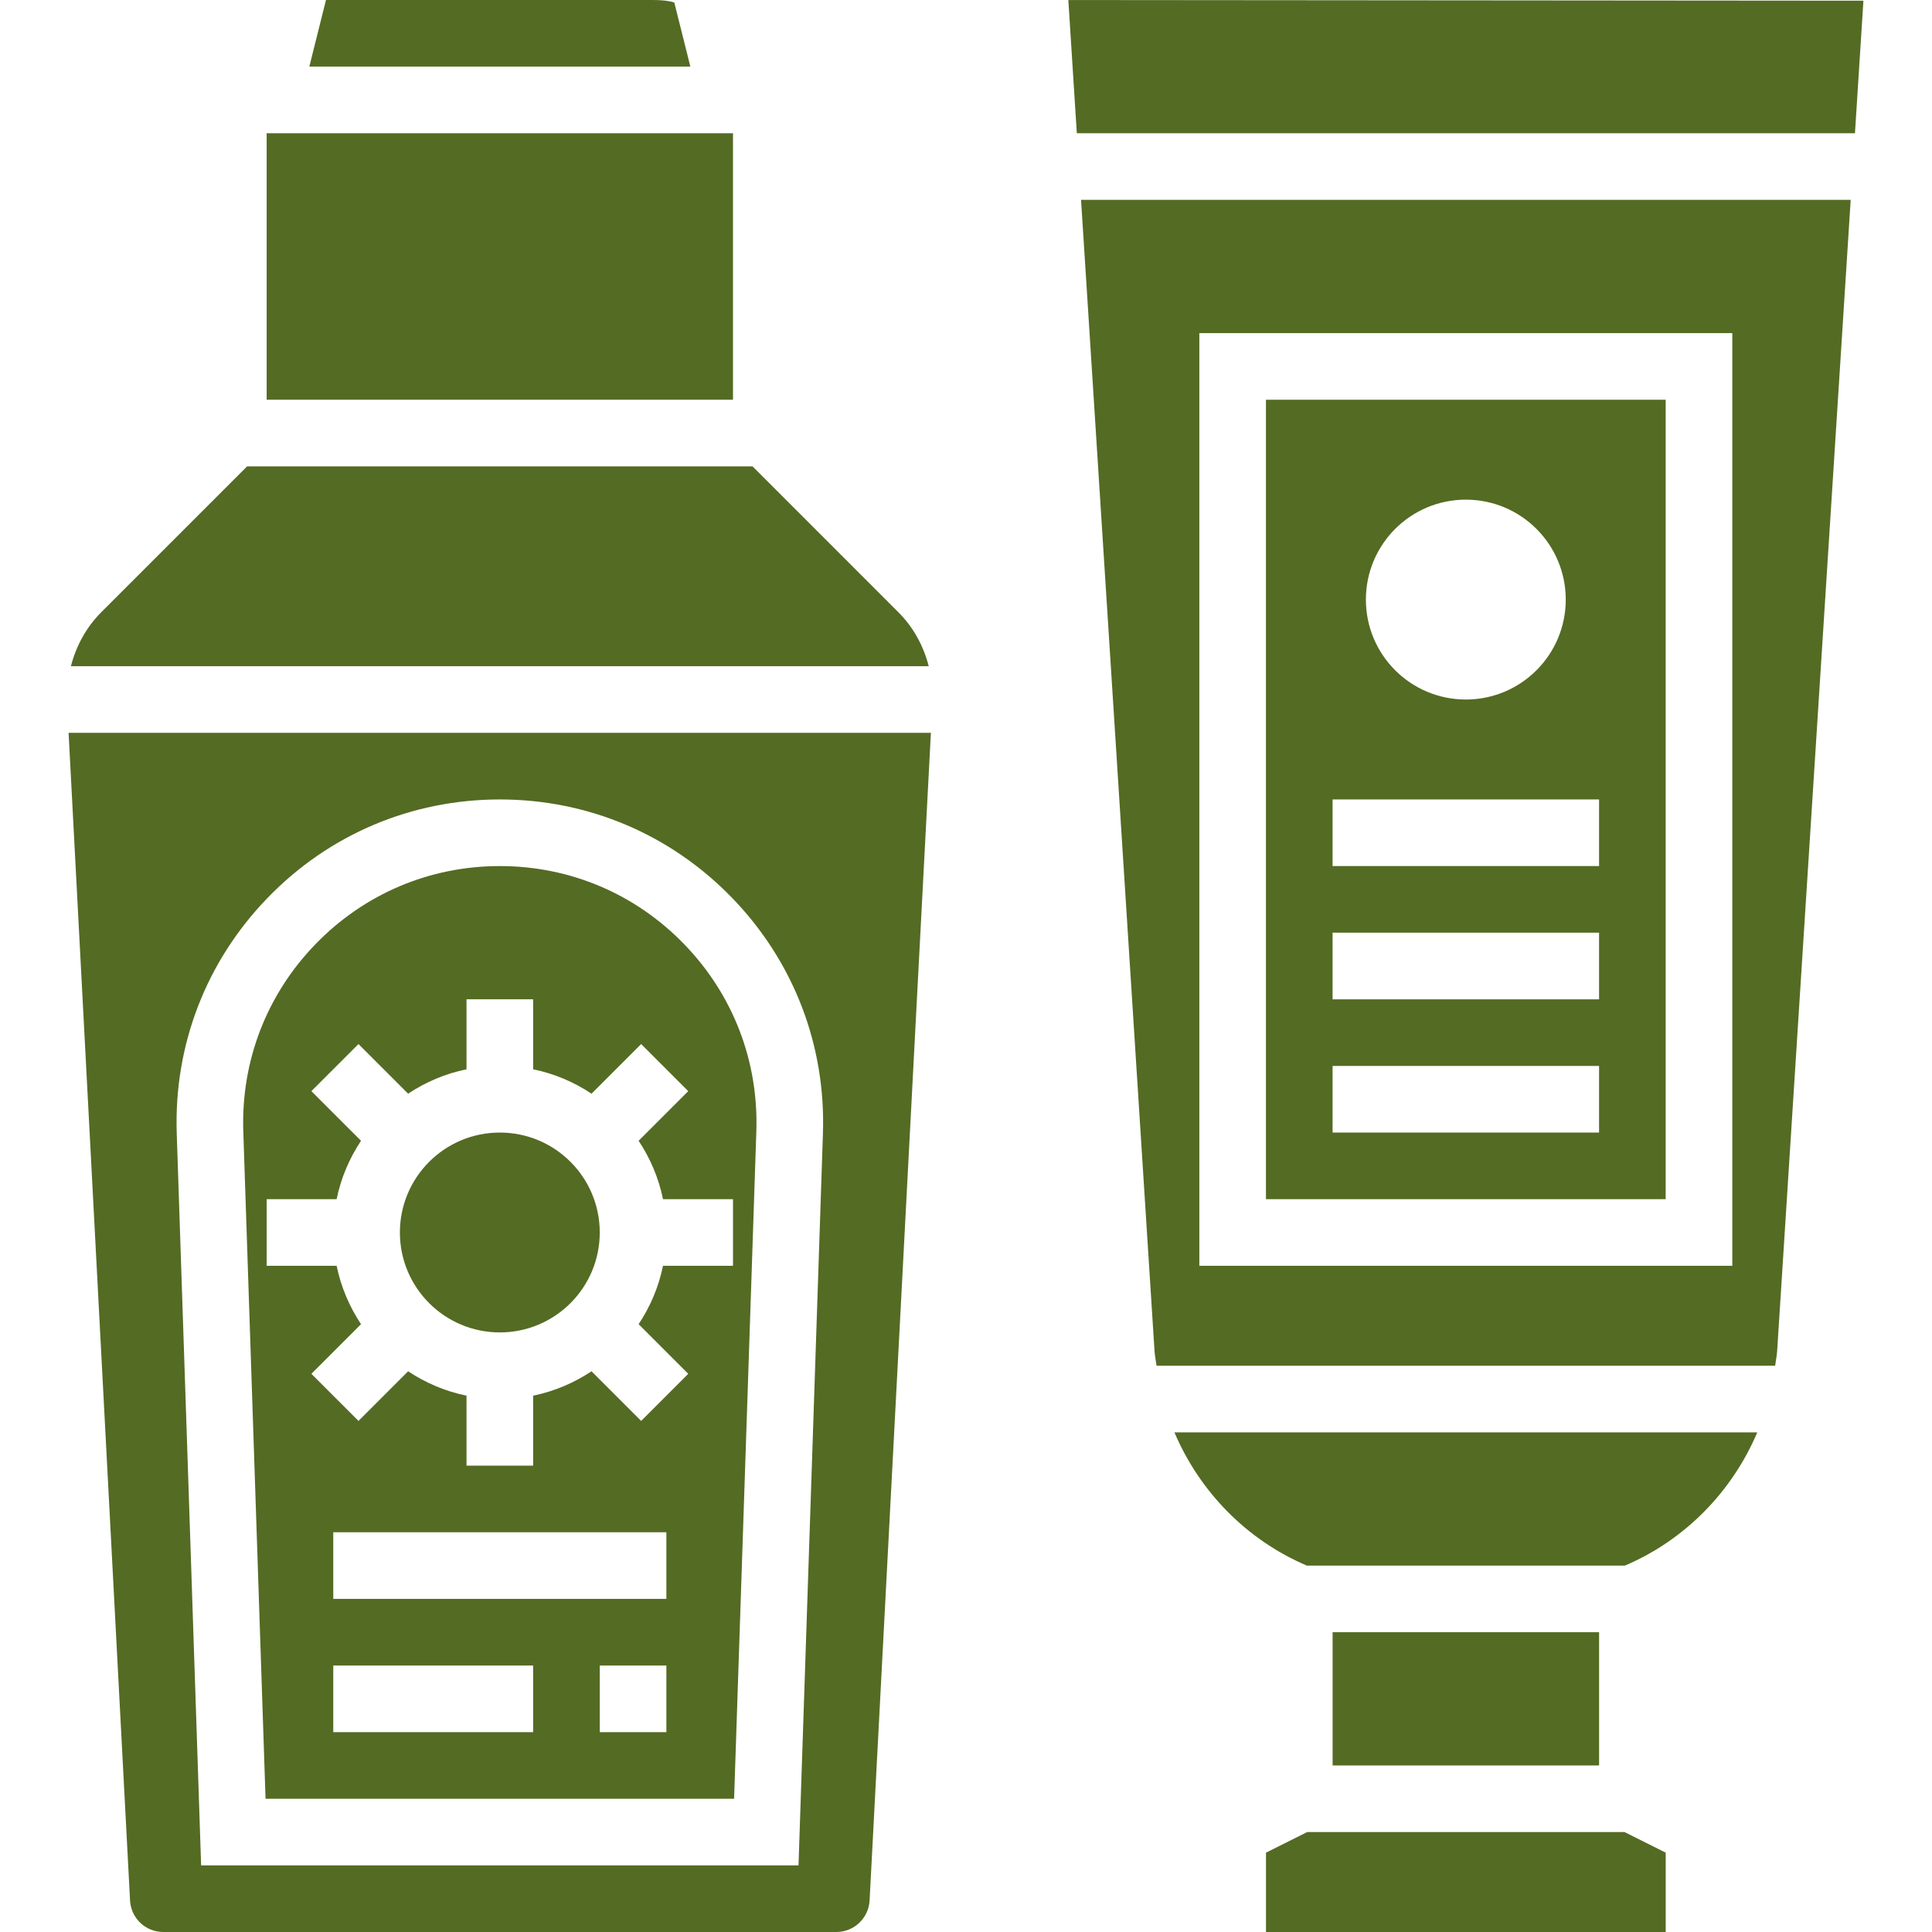
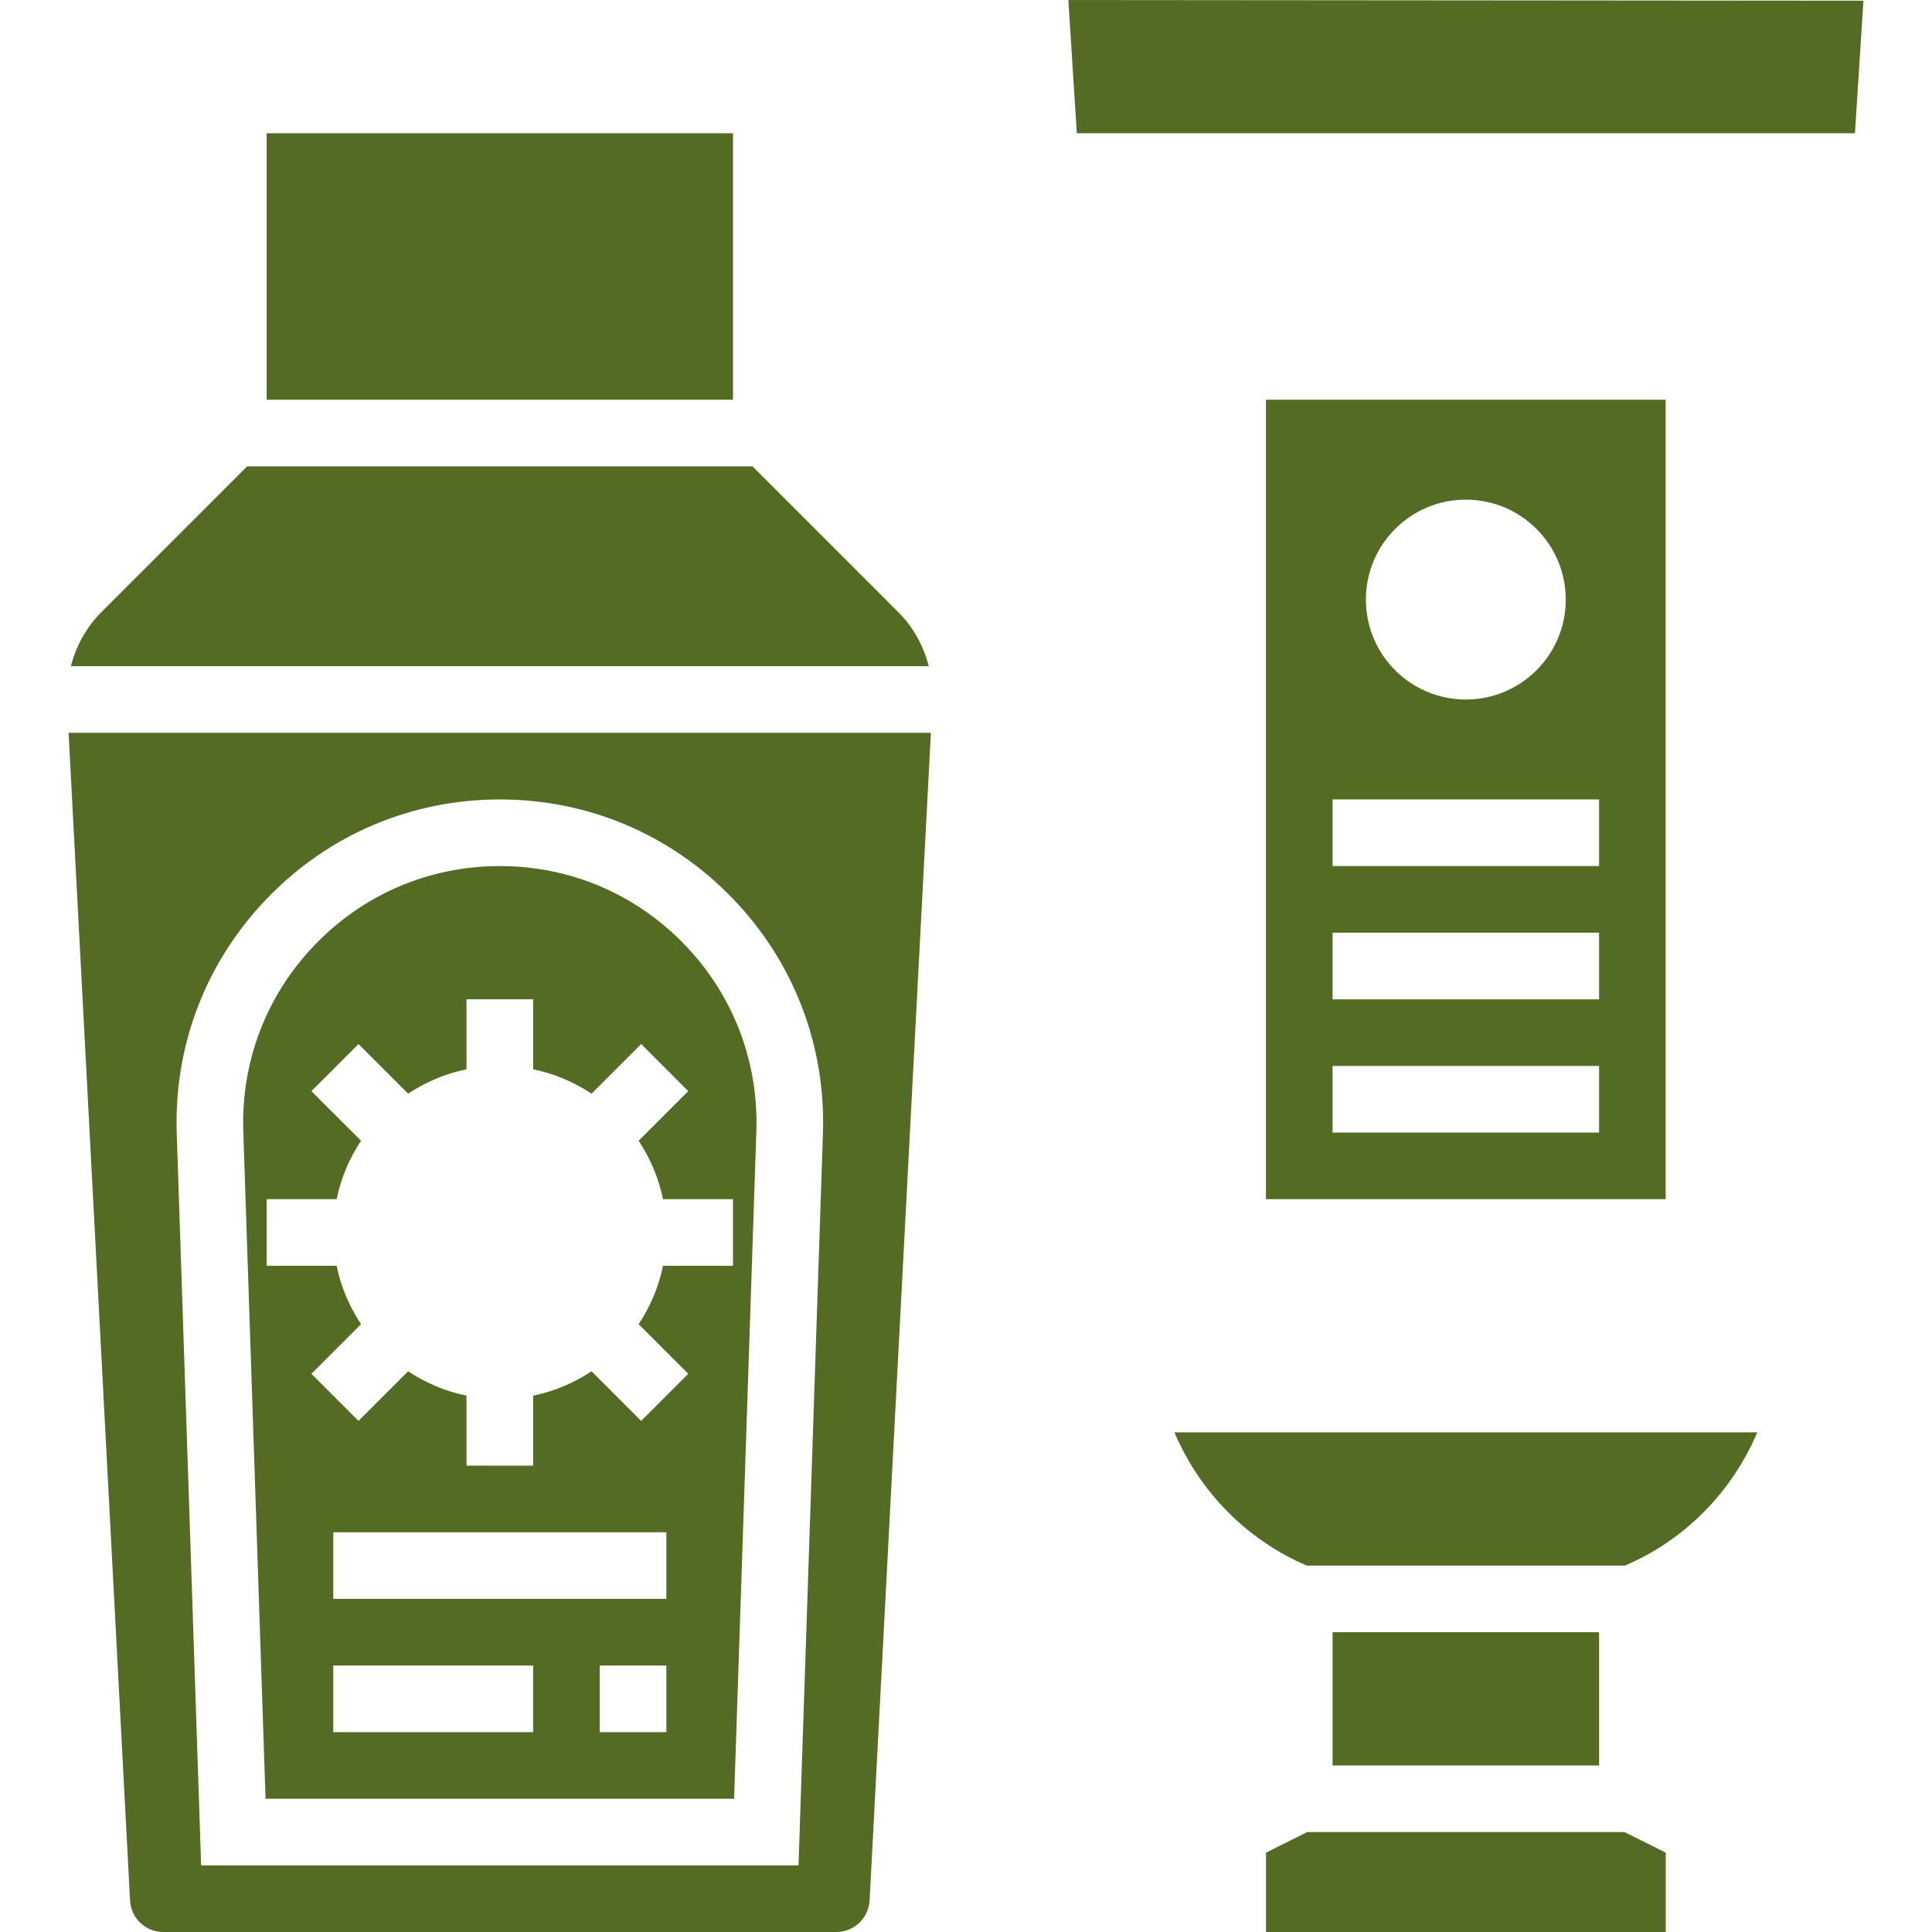
<svg xmlns="http://www.w3.org/2000/svg" version="1.1" id="Capa_1" x="0px" y="0px" width="512px" height="512px" viewBox="0 0 512 512" enable-background="new 0 0 512 512" xml:space="preserve">
  <g>
    <g>
      <g>
        <path fill="#546B23" d="M194.542,476.69l5.897-176.888c0.609-18.582-6.162-36.184-19.094-49.549     c-12.932-13.374-30.287-20.736-48.887-20.736s-35.955,7.362-48.887,20.736c-12.932,13.365-19.703,30.967-19.094,49.549     l5.897,176.888H194.542z M141.286,459.034H88.32v-17.655h52.966V459.034z M176.596,459.034h-17.655v-17.655h17.655V459.034z      M176.596,423.724H88.32v-17.655h88.276V423.724z M70.665,317.793h18.547c1.148-5.623,3.39-10.85,6.462-15.475L82.52,289.165     l12.482-12.481l13.153,13.152c4.626-3.072,9.852-5.314,15.475-6.462v-18.547h17.655v18.547c5.623,1.147,10.849,3.39,15.475,6.462     l13.153-13.152l12.482,12.481l-13.153,13.153c3.072,4.625,5.314,9.852,6.462,15.475h18.547v17.655h-18.547     c-1.148,5.622-3.39,10.849-6.462,15.475l13.153,13.153l-12.482,12.482l-13.153-13.154c-4.626,3.072-9.852,5.314-15.475,6.463     v18.547H123.63v-18.547c-5.623-1.148-10.849-3.391-15.475-6.463l-13.153,13.154L82.52,364.076l13.153-13.153     c-3.063-4.626-5.314-9.853-6.462-15.476H70.665V317.793z" />
        <path fill="#546B23" d="M70.665,35.31h123.586v70.621H70.665V35.31z" />
-         <path fill="#546B23" d="M178.697,0.662C177.964,0.415,176.26,0,172.862,0H86.387l-4.414,17.655h100.979L178.697,0.662z" />
-         <circle fill="#546B23" cx="132.458" cy="326.621" r="26.482" />
        <path fill="#546B23" d="M34.463,503.64c0.238,4.688,4.105,8.36,8.81,8.36h178.361c4.696,0,8.572-3.672,8.819-8.36l16.243-309.433     H18.176L34.463,503.64z M70.886,237.974c16.278-16.843,38.153-26.112,61.572-26.112s45.294,9.269,61.581,26.112     c16.287,16.843,24.832,39.008,24.046,62.411l-6.471,193.96H53.301l-6.462-193.96C46.054,276.982,54.599,254.817,70.886,237.974     L70.886,237.974z" />
        <path fill="#546B23" d="M238.062,162.233l-38.638-38.647H65.492l-38.638,38.638c-4.017,4.017-6.682,8.969-8.06,14.327h227.328     C244.754,171.193,242.079,166.241,238.062,162.233z" />
        <path fill="#546B23" d="M283.118,0.009l2.251,35.301h206.213l2.242-35.125L283.118,0.009z" />
        <path fill="#546B23" d="M335.492,317.793h105.931V105.931H335.492V317.793z M388.458,132.414     c14.627,0,26.483,11.855,26.483,26.483c0,14.627-11.855,26.483-26.483,26.483s-26.483-11.855-26.483-26.483     S373.831,132.414,388.458,132.414z M353.148,211.862h70.62v17.655h-70.62V211.862z M353.148,247.172h70.62v17.655h-70.62V247.172     z M353.148,282.482h70.62v17.656h-70.62V282.482z" />
        <path fill="#546B23" d="M346.412,485.517l-10.911,5.456V512h105.931v-21.027l-10.911-5.456H346.412z" />
-         <path fill="#546B23" d="M305.964,358.073c0.088,1.306,0.371,2.569,0.53,3.866h163.937c0.159-1.289,0.441-2.551,0.53-3.866     l19.491-305.108H286.49L305.964,358.073z M317.837,88.276h141.241v247.172H317.837V88.276z" />
        <path fill="#546B23" d="M353.156,432.552h70.621v35.311h-70.621V432.552z" />
-         <path fill="#546B23" d="M346.315,414.896h84.312c16.013-6.823,28.434-19.676,35.072-35.31H311.234     C317.873,395.221,330.302,408.073,346.315,414.896z" />
+         <path fill="#546B23" d="M346.315,414.896h84.312c16.013-6.823,28.434-19.676,35.072-35.31H311.234     C317.873,395.221,330.302,408.073,346.315,414.896" />
      </g>
    </g>
  </g>
</svg>